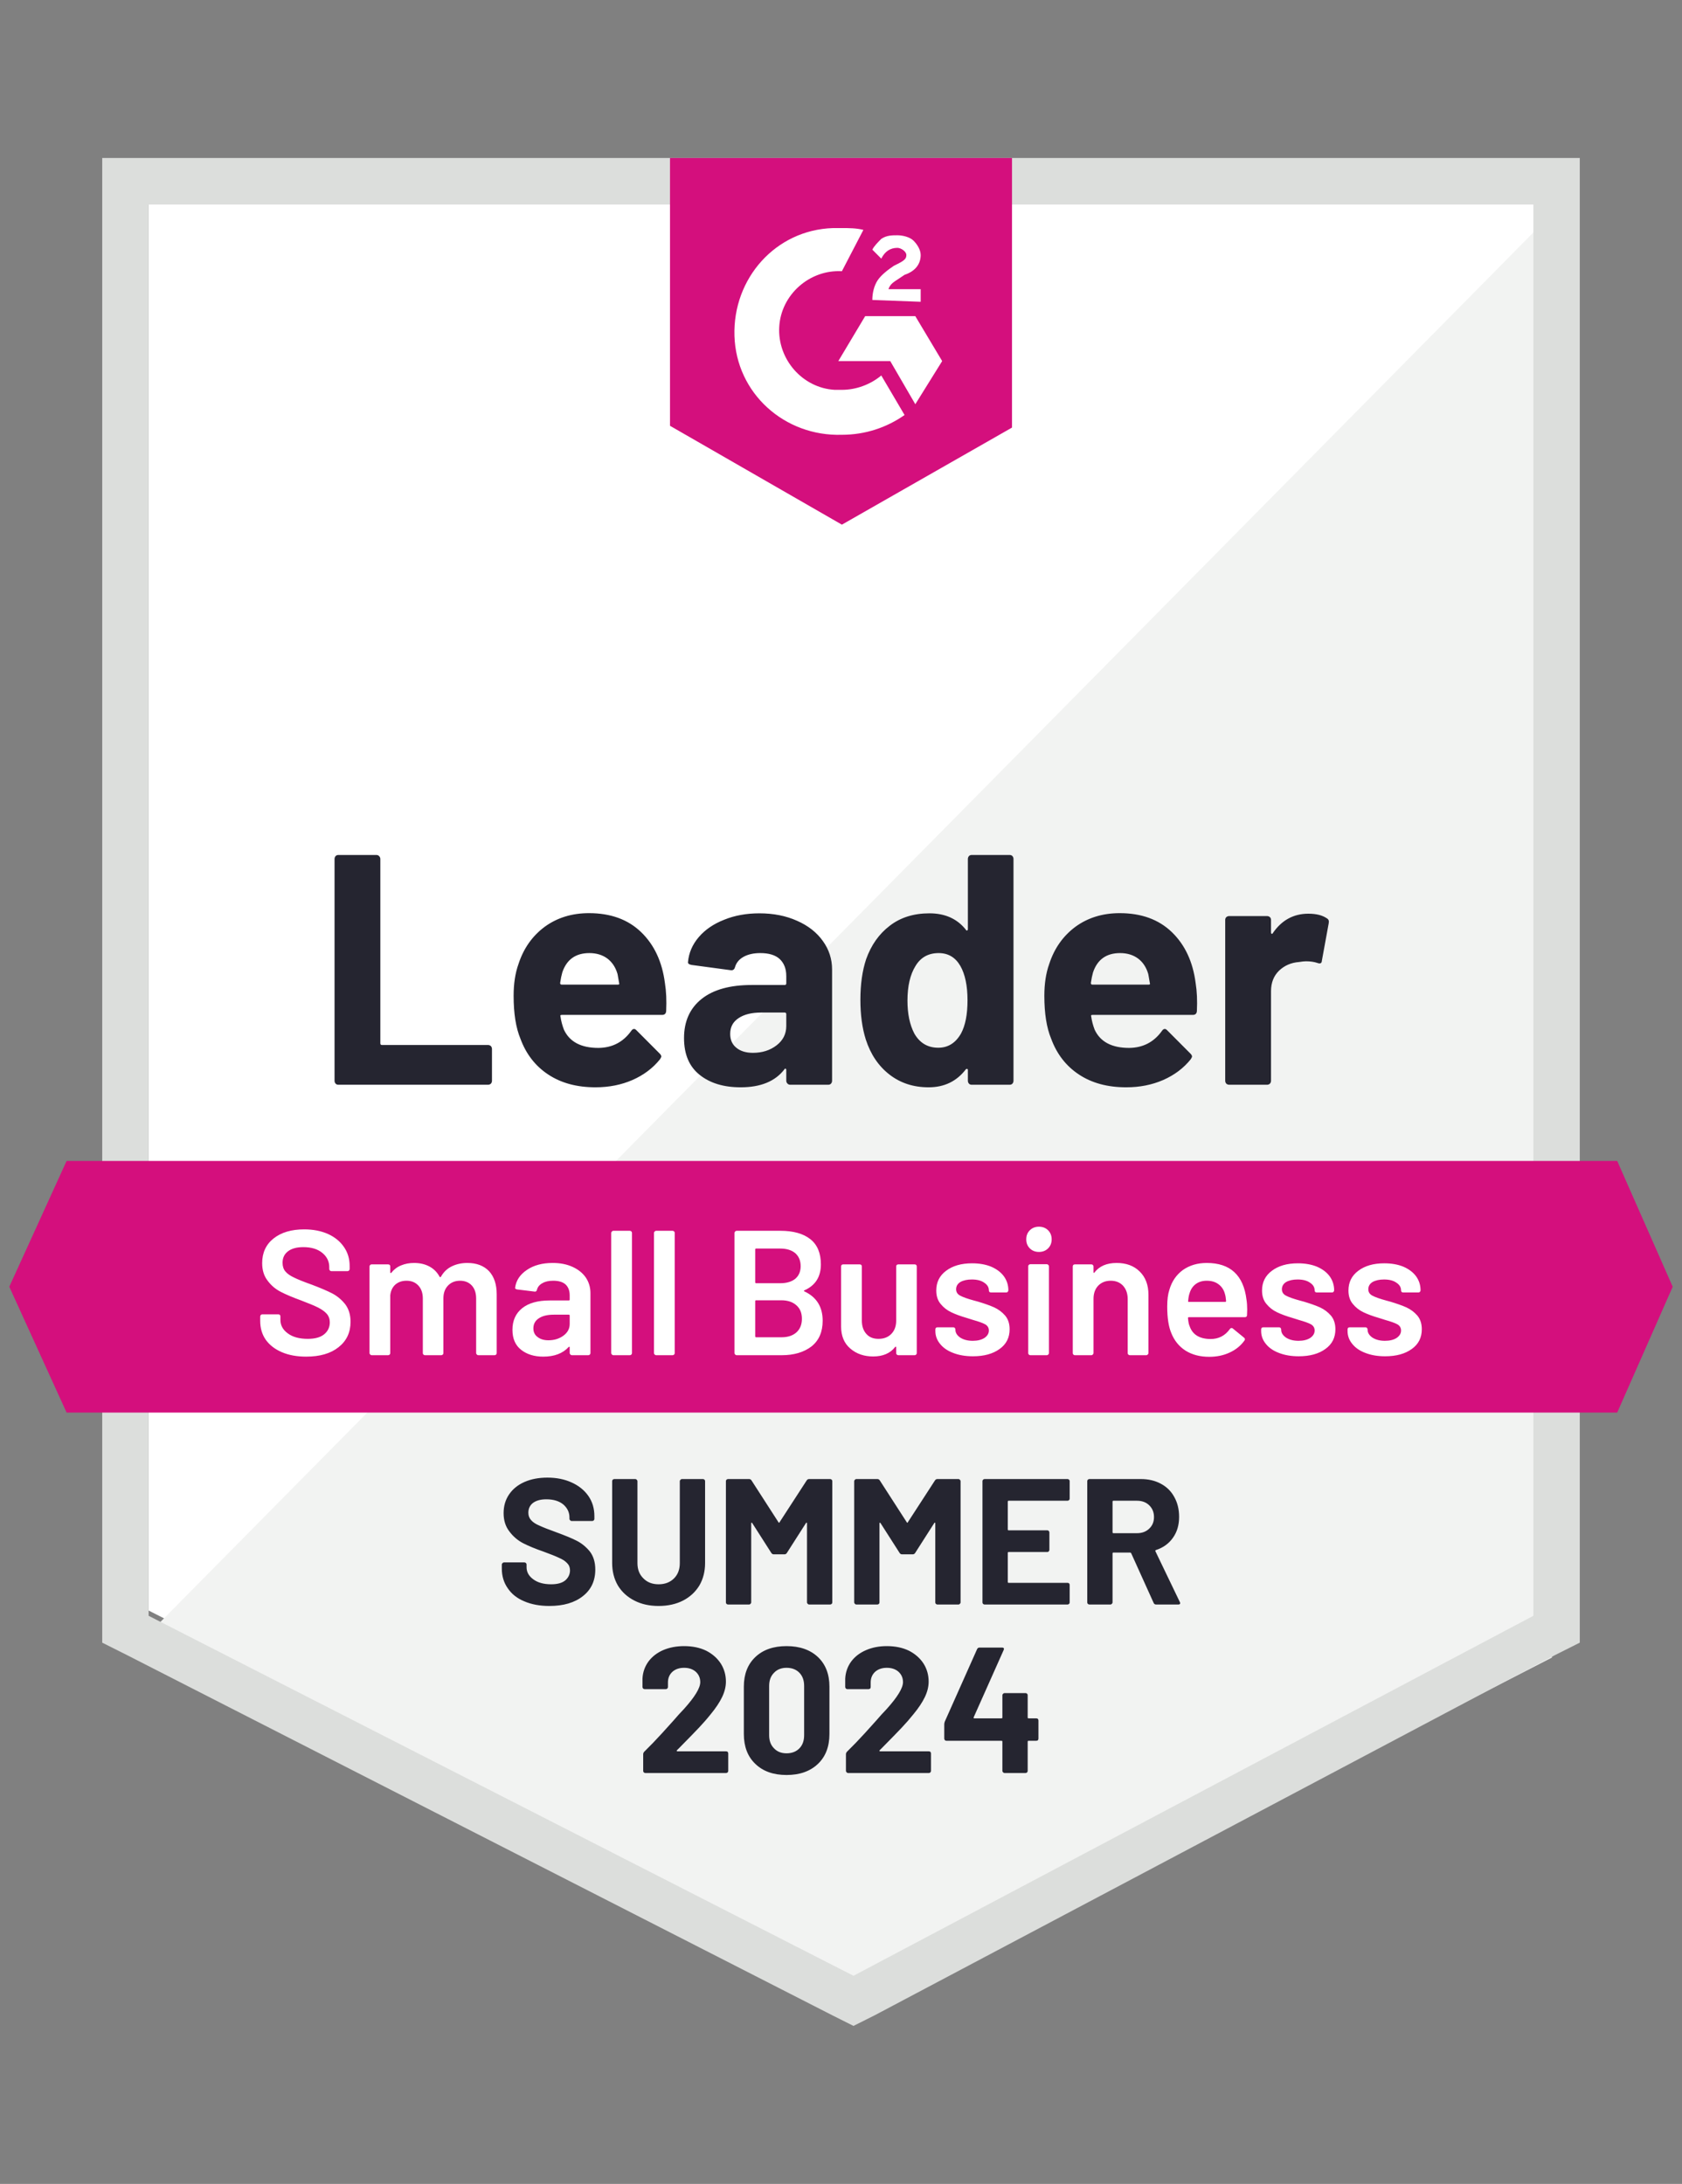
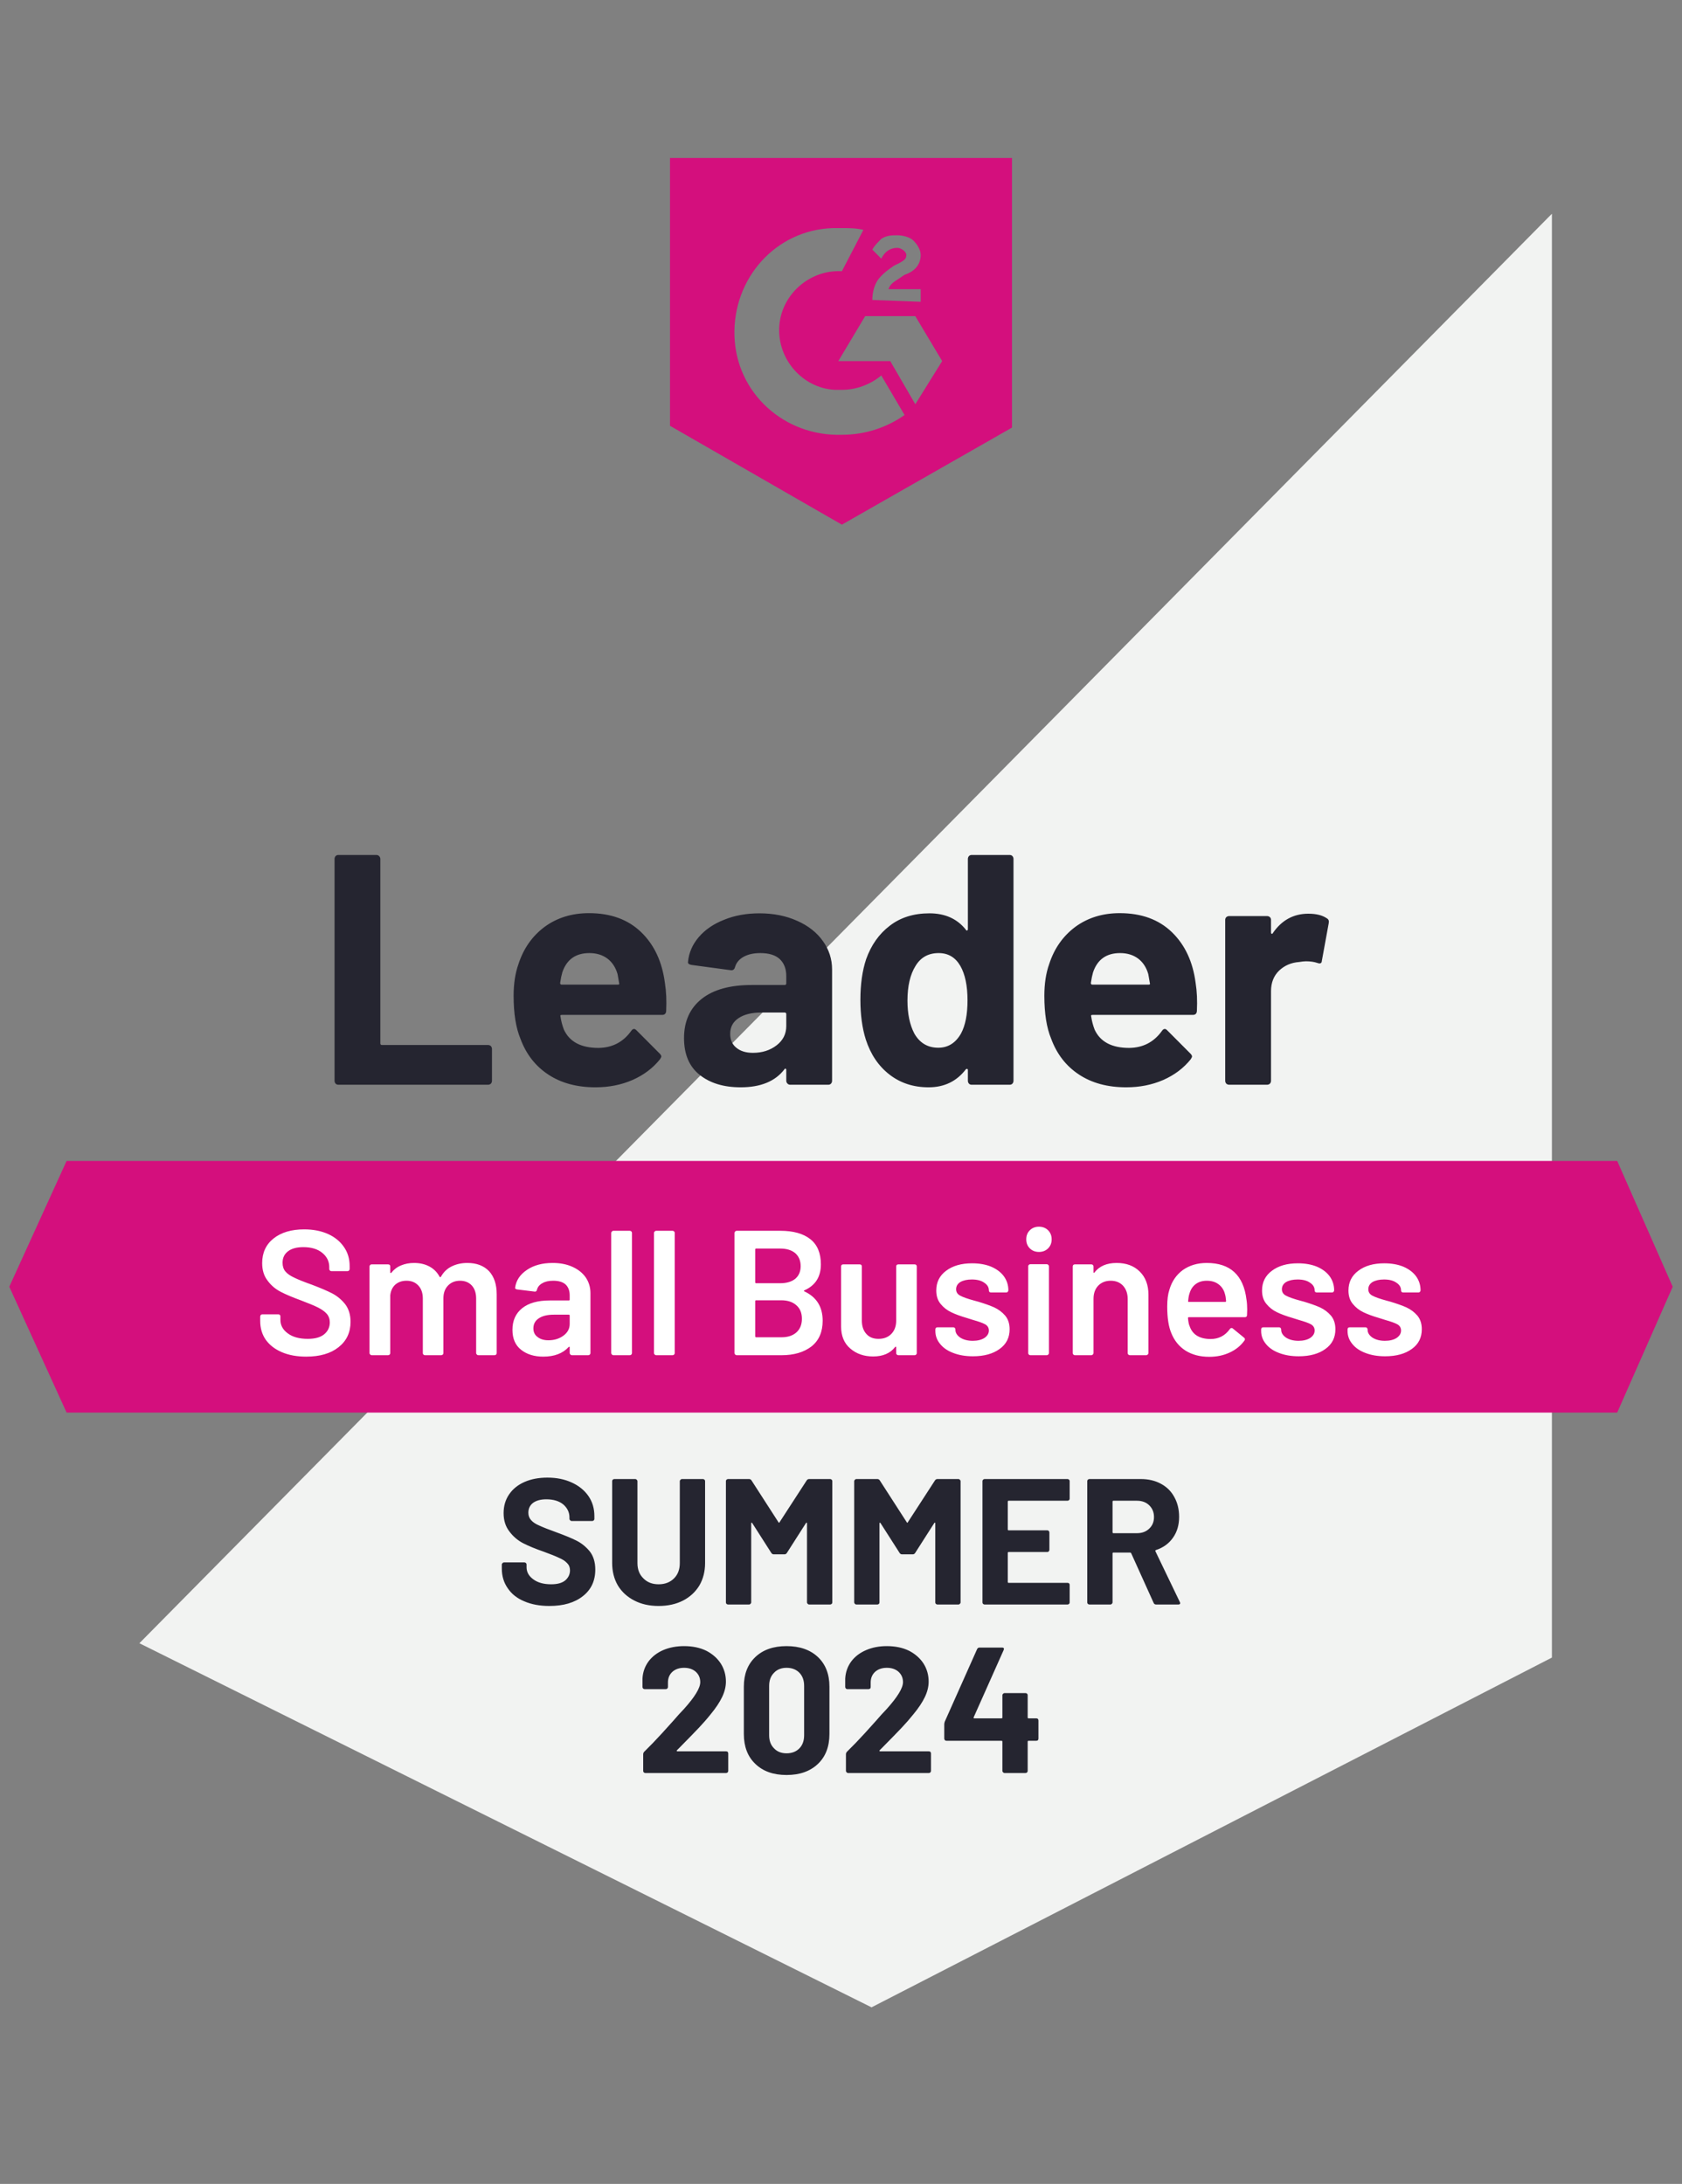
<svg xmlns="http://www.w3.org/2000/svg" width="181" height="235" viewBox="0 0 181 235" fill="none">
  <rect x="0" y="0" width="181" height="235" fill="#808080" stroke="none" />
-   <path d="M16 173.307L92.452 212L166 173.307V22H16V173.307Z" fill="white" />
  <path d="M167 23L15 176.821L93.786 216L167 178.365V23Z" fill="#F2F3F2" />
-   <path d="M11 72.501V176.759L13.688 178.108L89.54 216.844L91.844 218L94.148 216.844L167.312 178.108L170 176.759V17H11V72.501ZM15.993 173.869V22.011H165.007V173.869L91.844 212.604L15.993 173.869Z" fill="#DCDEDC" />
  <path d="M90.596 24.543C91.367 24.543 92.138 24.543 92.909 24.736L90.596 29.185C87.128 28.991 84.045 31.699 83.853 35.181C83.66 38.662 86.357 41.756 89.826 41.95H90.596C92.138 41.95 93.679 41.37 94.835 40.403L97.34 44.658C95.413 46.011 93.101 46.785 90.596 46.785C84.431 46.978 79.228 42.337 79.035 36.148C78.843 29.959 83.467 24.736 89.633 24.543H90.596ZM98.496 34.02L101.386 38.855L98.496 43.497L95.799 38.855H90.211L93.101 34.02H98.496ZM93.872 32.279C93.872 31.506 94.065 30.732 94.45 30.152C94.835 29.572 95.606 28.991 96.184 28.605L96.569 28.411C97.34 28.024 97.533 27.831 97.533 27.444C97.533 27.057 96.955 26.671 96.569 26.671C95.799 26.671 95.221 27.057 94.835 27.831L93.872 26.864C94.065 26.477 94.45 26.09 94.835 25.703C95.413 25.317 95.991 25.317 96.569 25.317C97.147 25.317 97.918 25.51 98.304 25.897C98.689 26.284 99.074 26.864 99.074 27.444C99.074 28.411 98.496 29.185 97.34 29.572L96.762 29.959C96.184 30.345 95.799 30.539 95.606 31.119H99.074V32.473L93.872 32.279ZM90.596 56.456L108.901 46.011V17H72.099V45.818L90.596 56.456ZM174.027 124.923H7.166L1 138.461L7.166 152H174.027L180 138.461L174.027 124.923Z" fill="#D40F7D" />
  <path d="M36.407 116.725C36.291 116.725 36.194 116.686 36.116 116.608C36.039 116.516 36 116.411 36 116.294V92.432C36 92.314 36.039 92.209 36.116 92.118C36.194 92.039 36.291 92 36.407 92H40.502C40.619 92 40.716 92.039 40.793 92.118C40.884 92.209 40.929 92.314 40.929 92.432V112.271C40.929 112.389 40.987 112.447 41.104 112.447H52.514C52.631 112.447 52.734 112.487 52.825 112.565C52.902 112.657 52.941 112.761 52.941 112.879V116.294C52.941 116.411 52.902 116.516 52.825 116.608C52.734 116.686 52.631 116.725 52.514 116.725H36.407ZM71.551 105.776C71.694 106.665 71.739 107.666 71.687 108.778C71.674 109.066 71.525 109.21 71.241 109.21H60.451C60.309 109.21 60.264 109.268 60.315 109.386C60.38 109.857 60.503 110.328 60.684 110.799C61.292 112.107 62.528 112.761 64.391 112.761C65.878 112.748 67.056 112.14 67.922 110.936C68.013 110.793 68.116 110.721 68.233 110.721C68.311 110.721 68.395 110.766 68.485 110.858L70.989 113.37C71.105 113.487 71.163 113.592 71.163 113.684C71.163 113.736 71.118 113.834 71.027 113.978C70.264 114.933 69.274 115.679 68.058 116.215C66.855 116.738 65.529 117 64.08 117C62.075 117 60.38 116.542 58.996 115.626C57.611 114.711 56.615 113.429 56.007 111.78C55.516 110.603 55.27 109.059 55.27 107.149C55.27 105.854 55.444 104.716 55.794 103.735C56.337 102.06 57.275 100.726 58.608 99.732C59.953 98.75 61.544 98.26 63.382 98.26C65.71 98.26 67.58 98.94 68.99 100.301C70.4 101.661 71.254 103.486 71.551 105.776ZM63.42 102.557C61.945 102.557 60.975 103.251 60.509 104.637C60.419 104.951 60.341 105.331 60.276 105.776C60.276 105.893 60.335 105.952 60.451 105.952H66.486C66.629 105.952 66.674 105.893 66.622 105.776C66.506 105.095 66.448 104.768 66.448 104.794C66.241 104.088 65.878 103.538 65.361 103.146C64.83 102.754 64.184 102.557 63.42 102.557ZM81.72 98.279C83.234 98.279 84.585 98.548 85.776 99.084C86.966 99.607 87.891 100.333 88.551 101.262C89.21 102.178 89.54 103.198 89.54 104.323V116.294C89.54 116.411 89.501 116.516 89.424 116.608C89.346 116.686 89.249 116.725 89.133 116.725H85.038C84.922 116.725 84.825 116.686 84.747 116.608C84.657 116.516 84.611 116.411 84.611 116.294V115.136C84.611 115.07 84.592 115.025 84.553 114.998C84.501 114.972 84.456 114.992 84.417 115.057C83.434 116.352 81.862 117 79.702 117C77.877 117 76.409 116.555 75.297 115.666C74.171 114.776 73.608 113.455 73.608 111.702C73.608 109.896 74.242 108.49 75.51 107.483C76.765 106.488 78.557 105.991 80.885 105.991H84.437C84.553 105.991 84.611 105.932 84.611 105.815V105.03C84.611 104.258 84.378 103.65 83.913 103.205C83.447 102.773 82.748 102.557 81.817 102.557C81.105 102.557 80.51 102.688 80.031 102.95C79.553 103.211 79.242 103.578 79.1 104.049C79.035 104.31 78.887 104.428 78.654 104.402L74.423 103.833C74.139 103.78 74.009 103.676 74.035 103.519C74.126 102.525 74.514 101.628 75.2 100.83C75.885 100.032 76.797 99.411 77.936 98.966C79.061 98.508 80.323 98.279 81.72 98.279ZM81.021 113.291C82.017 113.291 82.865 113.023 83.563 112.487C84.262 111.95 84.611 111.257 84.611 110.407V109.131C84.611 109.013 84.553 108.954 84.437 108.954H81.933C80.885 108.954 80.064 109.157 79.469 109.563C78.874 109.955 78.576 110.518 78.576 111.25C78.576 111.891 78.796 112.389 79.236 112.742C79.676 113.108 80.271 113.291 81.021 113.291ZM104.153 92.432C104.153 92.314 104.192 92.209 104.269 92.118C104.347 92.039 104.444 92 104.56 92H108.655C108.771 92 108.868 92.039 108.946 92.118C109.024 92.209 109.062 92.314 109.062 92.432V116.294C109.062 116.411 109.024 116.516 108.946 116.608C108.868 116.686 108.771 116.725 108.655 116.725H104.56C104.444 116.725 104.347 116.686 104.269 116.608C104.192 116.516 104.153 116.411 104.153 116.294V115.136C104.153 115.07 104.127 115.031 104.075 115.018C104.023 115.005 103.978 115.018 103.939 115.057C102.956 116.352 101.617 117 99.922 117C98.292 117 96.889 116.542 95.711 115.626C94.534 114.711 93.687 113.455 93.169 111.859C92.781 110.629 92.587 109.203 92.587 107.581C92.587 105.906 92.794 104.448 93.208 103.205C93.751 101.687 94.599 100.49 95.75 99.614C96.902 98.724 98.325 98.279 100.019 98.279C101.701 98.279 103.008 98.868 103.939 100.046C103.978 100.124 104.023 100.15 104.075 100.124C104.127 100.098 104.153 100.052 104.153 99.987V92.432ZM103.415 111.211C103.881 110.348 104.114 109.157 104.114 107.64C104.114 106.07 103.855 104.834 103.338 103.931C102.807 103.015 102.031 102.557 101.009 102.557C99.909 102.557 99.082 103.015 98.525 103.931C97.943 104.86 97.652 106.109 97.652 107.679C97.652 109.092 97.898 110.269 98.389 111.211C98.972 112.232 99.832 112.742 100.97 112.742C102.018 112.742 102.833 112.232 103.415 111.211ZM128.662 105.776C128.805 106.665 128.85 107.666 128.798 108.778C128.785 109.066 128.636 109.21 128.352 109.21H117.562C117.42 109.21 117.375 109.268 117.426 109.386C117.491 109.857 117.614 110.328 117.795 110.799C118.403 112.107 119.639 112.761 121.502 112.761C122.989 112.748 124.167 112.14 125.033 110.936C125.124 110.793 125.227 110.721 125.344 110.721C125.421 110.721 125.506 110.766 125.596 110.858L128.099 113.37C128.216 113.487 128.274 113.592 128.274 113.684C128.274 113.736 128.229 113.834 128.138 113.978C127.375 114.933 126.385 115.679 125.169 116.215C123.966 116.738 122.64 117 121.191 117C119.186 117 117.491 116.542 116.107 115.626C114.722 114.711 113.726 113.429 113.118 111.78C112.627 110.603 112.381 109.059 112.381 107.149C112.381 105.854 112.555 104.716 112.905 103.735C113.448 102.06 114.386 100.726 115.719 99.732C117.064 98.75 118.655 98.26 120.492 98.26C122.821 98.26 124.691 98.94 126.101 100.301C127.511 101.661 128.365 103.486 128.662 105.776ZM120.531 102.557C119.056 102.557 118.086 103.251 117.62 104.637C117.53 104.951 117.452 105.331 117.388 105.776C117.388 105.893 117.446 105.952 117.562 105.952H123.597C123.74 105.952 123.785 105.893 123.733 105.776C123.617 105.095 123.559 104.768 123.559 104.794C123.352 104.088 122.989 103.538 122.472 103.146C121.941 102.754 121.295 102.557 120.531 102.557ZM140.791 98.319C141.632 98.319 142.292 98.482 142.77 98.809C142.964 98.914 143.035 99.091 142.984 99.339L142.246 103.381C142.233 103.656 142.072 103.735 141.761 103.617C141.412 103.499 141.004 103.44 140.539 103.44C140.357 103.44 140.105 103.467 139.782 103.519C138.941 103.584 138.229 103.892 137.647 104.441C137.065 105.004 136.774 105.743 136.774 106.659V116.294C136.774 116.411 136.735 116.516 136.657 116.608C136.567 116.686 136.463 116.725 136.347 116.725H132.272C132.155 116.725 132.052 116.686 131.961 116.608C131.884 116.516 131.845 116.411 131.845 116.294V98.986C131.845 98.868 131.884 98.77 131.961 98.692C132.052 98.613 132.155 98.574 132.272 98.574H136.347C136.463 98.574 136.567 98.613 136.657 98.692C136.735 98.77 136.774 98.868 136.774 98.986V100.34C136.774 100.405 136.793 100.451 136.832 100.477C136.884 100.503 136.923 100.49 136.948 100.438C137.906 99.025 139.187 98.319 140.791 98.319Z" fill="#252530" />
  <path d="M32.948 145.981C31.947 145.981 31.074 145.822 30.329 145.503C29.585 145.184 29.008 144.738 28.597 144.164C28.199 143.59 28 142.914 28 142.137V141.658C28 141.595 28.026 141.537 28.077 141.486C28.116 141.448 28.167 141.429 28.231 141.429H29.944C30.009 141.429 30.066 141.448 30.118 141.486C30.156 141.537 30.175 141.595 30.175 141.658V142.022C30.175 142.608 30.439 143.093 30.965 143.475C31.491 143.871 32.21 144.068 33.121 144.068C33.904 144.068 34.494 143.903 34.892 143.571C35.29 143.24 35.489 142.812 35.489 142.29C35.489 141.933 35.38 141.627 35.162 141.372C34.943 141.129 34.635 140.906 34.237 140.702C33.827 140.498 33.217 140.243 32.409 139.937C31.497 139.606 30.759 139.293 30.195 139C29.63 138.707 29.162 138.305 28.789 137.795C28.404 137.298 28.212 136.673 28.212 135.921C28.212 134.799 28.622 133.913 29.444 133.262C30.265 132.612 31.363 132.287 32.736 132.287C33.698 132.287 34.552 132.453 35.296 132.784C36.028 133.116 36.599 133.581 37.01 134.18C37.42 134.767 37.626 135.449 37.626 136.227V136.552C37.626 136.616 37.6 136.673 37.549 136.724C37.51 136.762 37.459 136.781 37.395 136.781H35.662C35.598 136.781 35.547 136.762 35.508 136.724C35.457 136.673 35.431 136.616 35.431 136.552V136.342C35.431 135.742 35.187 135.239 34.7 134.831C34.199 134.41 33.512 134.199 32.64 134.199C31.934 134.199 31.388 134.346 31.003 134.639C30.605 134.933 30.406 135.347 30.406 135.883C30.406 136.265 30.509 136.577 30.715 136.82C30.92 137.062 31.228 137.279 31.639 137.47C32.049 137.674 32.684 137.929 33.544 138.235C34.456 138.579 35.187 138.892 35.739 139.172C36.278 139.453 36.747 139.842 37.145 140.339C37.529 140.849 37.722 141.48 37.722 142.232C37.722 143.38 37.292 144.291 36.432 144.967C35.585 145.643 34.424 145.981 32.948 145.981ZM50.293 135.902C51.282 135.902 52.058 136.195 52.623 136.781C53.175 137.381 53.45 138.209 53.45 139.268V145.598C53.45 145.662 53.431 145.713 53.393 145.751C53.341 145.802 53.284 145.828 53.219 145.828H51.468C51.403 145.828 51.352 145.802 51.314 145.751C51.262 145.713 51.237 145.662 51.237 145.598V139.727C51.237 139.14 51.083 138.675 50.775 138.331C50.454 137.986 50.03 137.814 49.504 137.814C48.978 137.814 48.548 137.986 48.214 138.331C47.88 138.675 47.714 139.134 47.714 139.708V145.598C47.714 145.662 47.694 145.713 47.656 145.751C47.604 145.802 47.547 145.828 47.483 145.828H45.731C45.666 145.828 45.609 145.802 45.557 145.751C45.519 145.713 45.5 145.662 45.5 145.598V139.727C45.5 139.14 45.339 138.675 45.018 138.331C44.697 137.986 44.274 137.814 43.748 137.814C43.26 137.814 42.856 137.954 42.535 138.235C42.227 138.515 42.047 138.898 41.996 139.383V145.598C41.996 145.662 41.977 145.713 41.938 145.751C41.887 145.802 41.829 145.828 41.765 145.828H39.994C39.929 145.828 39.878 145.802 39.84 145.751C39.788 145.713 39.763 145.662 39.763 145.598V136.284C39.763 136.22 39.788 136.163 39.84 136.112C39.878 136.074 39.929 136.055 39.994 136.055H41.765C41.829 136.055 41.887 136.074 41.938 136.112C41.977 136.163 41.996 136.22 41.996 136.284V136.915C41.996 136.954 42.009 136.979 42.034 136.992C42.06 137.005 42.086 136.992 42.111 136.954C42.394 136.597 42.74 136.335 43.151 136.169C43.575 135.991 44.043 135.902 44.556 135.902C45.185 135.902 45.737 136.029 46.212 136.284C46.687 136.539 47.053 136.909 47.309 137.393C47.348 137.444 47.393 137.444 47.444 137.393C47.726 136.883 48.118 136.507 48.618 136.265C49.119 136.023 49.677 135.902 50.293 135.902ZM59.476 135.902C60.285 135.902 60.997 136.042 61.613 136.322C62.229 136.603 62.704 136.985 63.038 137.47C63.371 137.967 63.538 138.528 63.538 139.153V145.598C63.538 145.662 63.519 145.713 63.48 145.751C63.429 145.802 63.371 145.828 63.307 145.828H61.536C61.472 145.828 61.421 145.802 61.382 145.751C61.331 145.713 61.305 145.662 61.305 145.598V144.986C61.305 144.948 61.292 144.923 61.267 144.91C61.241 144.91 61.215 144.923 61.19 144.948C60.561 145.637 59.65 145.981 58.456 145.981C57.493 145.981 56.704 145.739 56.088 145.254C55.459 144.77 55.145 144.049 55.145 143.093C55.145 142.098 55.498 141.321 56.203 140.76C56.897 140.211 57.878 139.937 59.149 139.937H61.209C61.273 139.937 61.305 139.905 61.305 139.842V139.383C61.305 138.885 61.157 138.496 60.862 138.216C60.567 137.948 60.124 137.814 59.534 137.814C59.046 137.814 58.655 137.903 58.36 138.082C58.052 138.248 57.859 138.484 57.782 138.79C57.744 138.943 57.654 139.006 57.513 138.981L55.645 138.751C55.581 138.739 55.53 138.719 55.491 138.694C55.44 138.656 55.421 138.611 55.433 138.56C55.536 137.782 55.96 137.145 56.704 136.648C57.435 136.15 58.36 135.902 59.476 135.902ZM59.014 144.221C59.643 144.221 60.182 144.056 60.631 143.724C61.081 143.393 61.305 142.972 61.305 142.462V141.563C61.305 141.499 61.273 141.467 61.209 141.467H59.592C58.911 141.467 58.379 141.595 57.994 141.85C57.596 142.105 57.397 142.468 57.397 142.94C57.397 143.348 57.551 143.66 57.859 143.877C58.154 144.107 58.539 144.221 59.014 144.221ZM66.002 145.828C65.938 145.828 65.887 145.802 65.849 145.751C65.797 145.713 65.771 145.662 65.771 145.598V132.669C65.771 132.606 65.797 132.555 65.849 132.516C65.887 132.465 65.938 132.44 66.002 132.44H67.774C67.838 132.44 67.895 132.465 67.947 132.516C67.985 132.555 68.005 132.606 68.005 132.669V145.598C68.005 145.662 67.985 145.713 67.947 145.751C67.895 145.802 67.838 145.828 67.774 145.828H66.002ZM70.604 145.828C70.539 145.828 70.488 145.802 70.45 145.751C70.398 145.713 70.373 145.662 70.373 145.598V132.669C70.373 132.606 70.398 132.555 70.45 132.516C70.488 132.465 70.539 132.44 70.604 132.44H72.375C72.439 132.44 72.497 132.465 72.548 132.516C72.587 132.555 72.606 132.606 72.606 132.669V145.598C72.606 145.662 72.587 145.713 72.548 145.751C72.497 145.802 72.439 145.828 72.375 145.828H70.604ZM86.563 138.847C86.486 138.885 86.486 138.923 86.563 138.962C87.872 139.574 88.527 140.626 88.527 142.117C88.527 143.329 88.122 144.253 87.314 144.891C86.493 145.515 85.427 145.828 84.118 145.828H79.267C79.203 145.828 79.151 145.802 79.113 145.751C79.061 145.713 79.036 145.662 79.036 145.598V132.669C79.036 132.606 79.061 132.555 79.113 132.516C79.151 132.465 79.203 132.44 79.267 132.44H83.964C85.363 132.44 86.441 132.74 87.198 133.339C87.956 133.938 88.334 134.843 88.334 136.055C88.334 137.393 87.744 138.324 86.563 138.847ZM81.365 134.352C81.301 134.352 81.269 134.384 81.269 134.448V137.986C81.269 138.05 81.301 138.082 81.365 138.082H83.964C84.644 138.082 85.183 137.923 85.581 137.604C85.966 137.272 86.159 136.82 86.159 136.246C86.159 135.659 85.966 135.194 85.581 134.85C85.183 134.518 84.644 134.352 83.964 134.352H81.365ZM84.118 143.896C84.785 143.896 85.318 143.718 85.716 143.361C86.101 143.004 86.293 142.519 86.293 141.907C86.293 141.282 86.095 140.798 85.697 140.454C85.299 140.097 84.76 139.918 84.08 139.918H81.365C81.301 139.918 81.269 139.95 81.269 140.014V143.801C81.269 143.864 81.301 143.896 81.365 143.896H84.118ZM96.439 136.284C96.439 136.22 96.458 136.163 96.497 136.112C96.548 136.074 96.606 136.055 96.67 136.055H98.422C98.486 136.055 98.544 136.074 98.595 136.112C98.634 136.163 98.653 136.22 98.653 136.284V145.598C98.653 145.662 98.634 145.713 98.595 145.751C98.544 145.802 98.486 145.828 98.422 145.828H96.67C96.606 145.828 96.548 145.802 96.497 145.751C96.458 145.713 96.439 145.662 96.439 145.598V144.986C96.439 144.948 96.426 144.923 96.401 144.91C96.375 144.897 96.349 144.91 96.324 144.948C95.797 145.624 95.008 145.962 93.956 145.962C92.98 145.962 92.165 145.681 91.511 145.12C90.843 144.559 90.51 143.762 90.51 142.73V136.284C90.51 136.22 90.529 136.163 90.567 136.112C90.619 136.074 90.677 136.055 90.741 136.055H92.512C92.576 136.055 92.634 136.074 92.685 136.112C92.724 136.163 92.743 136.22 92.743 136.284V142.098C92.743 142.698 92.903 143.176 93.224 143.533C93.532 143.89 93.969 144.068 94.533 144.068C95.111 144.068 95.573 143.89 95.919 143.533C96.266 143.176 96.439 142.698 96.439 142.098V136.284ZM104.698 145.943C103.889 145.943 103.177 145.821 102.561 145.579C101.958 145.35 101.489 145.025 101.156 144.604C100.822 144.196 100.655 143.737 100.655 143.227V143.055C100.655 142.991 100.674 142.934 100.713 142.883C100.764 142.844 100.822 142.825 100.886 142.825H102.58C102.644 142.825 102.696 142.844 102.734 142.883C102.786 142.934 102.811 142.991 102.811 143.055V143.093C102.811 143.412 102.985 143.692 103.331 143.934C103.69 144.164 104.14 144.279 104.679 144.279C105.192 144.279 105.609 144.177 105.93 143.973C106.251 143.756 106.411 143.488 106.411 143.169C106.411 142.876 106.277 142.653 106.007 142.5C105.75 142.36 105.327 142.207 104.736 142.041L104.005 141.811C103.35 141.62 102.799 141.416 102.349 141.199C101.9 140.983 101.521 140.683 101.213 140.301C100.905 139.931 100.751 139.453 100.751 138.866C100.751 137.974 101.104 137.266 101.81 136.743C102.516 136.208 103.447 135.94 104.602 135.94C105.385 135.94 106.071 136.061 106.662 136.303C107.252 136.558 107.708 136.903 108.028 137.336C108.349 137.782 108.51 138.286 108.51 138.847C108.51 138.911 108.484 138.968 108.433 139.019C108.394 139.057 108.343 139.077 108.279 139.077H106.642C106.578 139.077 106.52 139.057 106.469 139.019C106.431 138.968 106.411 138.911 106.411 138.847C106.411 138.515 106.245 138.241 105.911 138.025C105.59 137.795 105.147 137.68 104.582 137.68C104.082 137.68 103.671 137.77 103.35 137.948C103.042 138.139 102.888 138.401 102.888 138.732C102.888 139.038 103.036 139.268 103.331 139.421C103.639 139.587 104.146 139.765 104.852 139.956L105.276 140.071C105.956 140.275 106.527 140.479 106.989 140.683C107.451 140.9 107.842 141.193 108.163 141.563C108.484 141.945 108.645 142.436 108.645 143.036C108.645 143.941 108.285 144.648 107.566 145.158C106.848 145.681 105.892 145.943 104.698 145.943ZM111.802 134.716C111.404 134.716 111.077 134.588 110.82 134.333C110.563 134.078 110.435 133.753 110.435 133.358C110.435 132.963 110.563 132.638 110.82 132.383C111.077 132.128 111.404 132 111.802 132C112.2 132 112.527 132.128 112.784 132.383C113.04 132.638 113.169 132.963 113.169 133.358C113.169 133.753 113.04 134.078 112.784 134.333C112.527 134.588 112.2 134.716 111.802 134.716ZM110.878 145.828C110.814 145.828 110.756 145.802 110.704 145.751C110.666 145.713 110.647 145.662 110.647 145.598V136.265C110.647 136.201 110.666 136.15 110.704 136.112C110.756 136.061 110.814 136.036 110.878 136.036H112.649C112.713 136.036 112.764 136.061 112.803 136.112C112.854 136.15 112.88 136.201 112.88 136.265V145.598C112.88 145.662 112.854 145.713 112.803 145.751C112.764 145.802 112.713 145.828 112.649 145.828H110.878ZM120.157 135.902C121.197 135.902 122.024 136.208 122.64 136.82C123.269 137.432 123.584 138.267 123.584 139.325V145.598C123.584 145.662 123.558 145.713 123.507 145.751C123.468 145.802 123.417 145.828 123.353 145.828H121.582C121.517 145.828 121.46 145.802 121.408 145.751C121.37 145.713 121.351 145.662 121.351 145.598V139.784C121.351 139.198 121.184 138.719 120.85 138.35C120.516 137.993 120.074 137.814 119.522 137.814C118.97 137.814 118.521 137.993 118.174 138.35C117.84 138.707 117.673 139.179 117.673 139.765V145.598C117.673 145.662 117.648 145.713 117.596 145.751C117.558 145.802 117.507 145.828 117.442 145.828H115.671C115.607 145.828 115.549 145.802 115.498 145.751C115.46 145.713 115.44 145.662 115.44 145.598V136.284C115.44 136.22 115.46 136.163 115.498 136.112C115.549 136.074 115.607 136.055 115.671 136.055H117.442C117.507 136.055 117.558 136.074 117.596 136.112C117.648 136.163 117.673 136.22 117.673 136.284V136.896C117.673 136.934 117.686 136.96 117.712 136.973C117.738 136.985 117.757 136.973 117.77 136.934C118.296 136.246 119.092 135.902 120.157 135.902ZM134.134 139.842C134.185 140.16 134.211 140.517 134.211 140.913L134.191 141.505C134.191 141.658 134.114 141.735 133.96 141.735H127.935C127.87 141.735 127.838 141.767 127.838 141.831C127.877 142.251 127.935 142.538 128.012 142.691C128.32 143.609 129.07 144.075 130.264 144.087C131.137 144.087 131.83 143.73 132.343 143.016C132.394 142.94 132.459 142.902 132.536 142.902C132.587 142.902 132.632 142.921 132.67 142.959L133.864 143.934C133.98 144.024 133.999 144.126 133.922 144.24C133.524 144.801 132.991 145.235 132.324 145.541C131.669 145.847 130.938 146 130.129 146C129.128 146 128.275 145.777 127.569 145.331C126.876 144.884 126.369 144.26 126.048 143.456C125.753 142.768 125.605 141.811 125.605 140.587C125.605 139.848 125.682 139.249 125.836 138.79C126.093 137.897 126.574 137.189 127.28 136.667C127.999 136.157 128.859 135.902 129.86 135.902C132.388 135.902 133.813 137.215 134.134 139.842ZM129.86 137.814C129.385 137.814 128.987 137.935 128.666 138.178C128.358 138.407 128.14 138.732 128.012 139.153C127.935 139.37 127.883 139.65 127.858 139.995C127.832 140.058 127.858 140.09 127.935 140.09H131.843C131.907 140.09 131.939 140.058 131.939 139.995C131.913 139.676 131.875 139.434 131.823 139.268C131.708 138.809 131.477 138.452 131.13 138.197C130.797 137.942 130.373 137.814 129.86 137.814ZM139.755 145.943C138.946 145.943 138.234 145.821 137.618 145.579C137.015 145.35 136.546 145.025 136.213 144.604C135.879 144.196 135.712 143.737 135.712 143.227V143.055C135.712 142.991 135.731 142.934 135.77 142.883C135.821 142.844 135.879 142.825 135.943 142.825H137.637C137.701 142.825 137.753 142.844 137.791 142.883C137.843 142.934 137.868 142.991 137.868 143.055V143.093C137.868 143.412 138.042 143.692 138.388 143.934C138.747 144.164 139.197 144.279 139.736 144.279C140.249 144.279 140.666 144.177 140.987 143.973C141.308 143.756 141.468 143.488 141.468 143.169C141.468 142.876 141.334 142.653 141.064 142.5C140.807 142.36 140.384 142.207 139.793 142.041L139.062 141.811C138.407 141.62 137.855 141.416 137.406 141.199C136.957 140.983 136.578 140.683 136.27 140.301C135.962 139.931 135.808 139.453 135.808 138.866C135.808 137.974 136.161 137.266 136.867 136.743C137.573 136.208 138.504 135.94 139.659 135.94C140.442 135.94 141.128 136.061 141.719 136.303C142.309 136.558 142.765 136.903 143.085 137.336C143.406 137.782 143.567 138.286 143.567 138.847C143.567 138.911 143.541 138.968 143.49 139.019C143.451 139.057 143.4 139.077 143.336 139.077H141.699C141.635 139.077 141.577 139.057 141.526 139.019C141.488 138.968 141.468 138.911 141.468 138.847C141.468 138.515 141.302 138.241 140.968 138.025C140.647 137.795 140.204 137.68 139.639 137.68C139.139 137.68 138.728 137.77 138.407 137.948C138.099 138.139 137.945 138.401 137.945 138.732C137.945 139.038 138.093 139.268 138.388 139.421C138.696 139.587 139.203 139.765 139.909 139.956L140.333 140.071C141.013 140.275 141.584 140.479 142.046 140.683C142.508 140.9 142.899 141.193 143.22 141.563C143.541 141.945 143.702 142.436 143.702 143.036C143.702 143.941 143.342 144.648 142.623 145.158C141.905 145.681 140.949 145.943 139.755 145.943ZM149.053 145.943C148.245 145.943 147.533 145.821 146.917 145.579C146.313 145.35 145.845 145.025 145.511 144.604C145.177 144.196 145.011 143.737 145.011 143.227V143.055C145.011 142.991 145.03 142.934 145.068 142.883C145.12 142.844 145.177 142.825 145.242 142.825H146.936C147 142.825 147.051 142.844 147.09 142.883C147.141 142.934 147.167 142.991 147.167 143.055V143.093C147.167 143.412 147.34 143.692 147.687 143.934C148.046 144.164 148.495 144.279 149.034 144.279C149.548 144.279 149.965 144.177 150.286 143.973C150.606 143.756 150.767 143.488 150.767 143.169C150.767 142.876 150.632 142.653 150.363 142.5C150.106 142.36 149.682 142.207 149.092 142.041L148.36 141.811C147.706 141.62 147.154 141.416 146.705 141.199C146.256 140.983 145.877 140.683 145.569 140.301C145.261 139.931 145.107 139.453 145.107 138.866C145.107 137.974 145.46 137.266 146.166 136.743C146.872 136.208 147.802 135.94 148.957 135.94C149.74 135.94 150.427 136.061 151.017 136.303C151.607 136.558 152.063 136.903 152.384 137.336C152.705 137.782 152.865 138.286 152.865 138.847C152.865 138.911 152.84 138.968 152.788 139.019C152.75 139.057 152.698 139.077 152.634 139.077H150.998C150.934 139.077 150.876 139.057 150.825 139.019C150.786 138.968 150.767 138.911 150.767 138.847C150.767 138.515 150.6 138.241 150.266 138.025C149.945 137.795 149.503 137.68 148.938 137.68C148.437 137.68 148.027 137.77 147.706 137.948C147.398 138.139 147.244 138.401 147.244 138.732C147.244 139.038 147.391 139.268 147.687 139.421C147.995 139.587 148.502 139.765 149.207 139.956L149.631 140.071C150.311 140.275 150.882 140.479 151.344 140.683C151.806 140.9 152.198 141.193 152.519 141.563C152.84 141.945 153 142.436 153 143.036C153 143.941 152.641 144.648 151.922 145.158C151.203 145.681 150.247 145.943 149.053 145.943Z" fill="white" />
  <path d="M59.116 172.811C58.087 172.811 57.186 172.644 56.413 172.309C55.641 171.988 55.049 171.518 54.637 170.901C54.212 170.297 54 169.59 54 168.779V168.355C54 168.291 54.026 168.239 54.077 168.201C54.116 168.149 54.167 168.124 54.232 168.124H56.433C56.497 168.124 56.555 168.149 56.606 168.201C56.645 168.239 56.664 168.291 56.664 168.355V168.644C56.664 169.159 56.903 169.59 57.379 169.937C57.855 170.297 58.498 170.477 59.309 170.477C59.992 170.477 60.5 170.335 60.835 170.052C61.169 169.757 61.337 169.397 61.337 168.972C61.337 168.664 61.234 168.406 61.028 168.201C60.822 167.982 60.539 167.796 60.178 167.641C59.831 167.474 59.271 167.249 58.498 166.966C57.636 166.67 56.903 166.368 56.297 166.06C55.706 165.751 55.21 165.327 54.811 164.787C54.399 164.259 54.193 163.604 54.193 162.819C54.193 162.048 54.393 161.373 54.792 160.794C55.191 160.215 55.744 159.772 56.452 159.463C57.16 159.154 57.977 159 58.904 159C59.882 159 60.751 159.174 61.51 159.521C62.283 159.868 62.888 160.357 63.325 160.987C63.75 161.604 63.962 162.324 63.962 163.147V163.436C63.962 163.501 63.943 163.552 63.904 163.591C63.853 163.642 63.795 163.668 63.731 163.668H61.51C61.446 163.668 61.395 163.642 61.356 163.591C61.304 163.552 61.279 163.501 61.279 163.436V163.282C61.279 162.742 61.06 162.279 60.622 161.893C60.172 161.52 59.56 161.334 58.788 161.334C58.183 161.334 57.707 161.463 57.359 161.72C57.025 161.977 56.857 162.331 56.857 162.781C56.857 163.102 56.96 163.372 57.166 163.591C57.359 163.809 57.656 164.002 58.054 164.169C58.441 164.349 59.046 164.587 59.869 164.883C60.783 165.217 61.498 165.513 62.012 165.77C62.54 166.028 63.016 166.407 63.441 166.908C63.853 167.423 64.059 168.085 64.059 168.895C64.059 170.104 63.615 171.055 62.727 171.75C61.839 172.457 60.635 172.811 59.116 172.811ZM70.874 172.811C69.883 172.811 69.014 172.618 68.268 172.232C67.508 171.846 66.916 171.306 66.492 170.612C66.08 169.905 65.874 169.094 65.874 168.181V159.386C65.874 159.321 65.893 159.27 65.932 159.231C65.983 159.18 66.041 159.154 66.106 159.154H68.365C68.429 159.154 68.48 159.18 68.519 159.231C68.57 159.27 68.596 159.321 68.596 159.386V168.201C68.596 168.882 68.808 169.429 69.233 169.84C69.645 170.265 70.192 170.477 70.874 170.477C71.557 170.477 72.11 170.265 72.535 169.84C72.947 169.429 73.153 168.882 73.153 168.201V159.386C73.153 159.321 73.178 159.27 73.23 159.231C73.268 159.18 73.32 159.154 73.384 159.154H75.643C75.708 159.154 75.766 159.18 75.817 159.231C75.856 159.27 75.875 159.321 75.875 159.386V168.181C75.875 169.094 75.669 169.905 75.257 170.612C74.832 171.306 74.247 171.846 73.5 172.232C72.741 172.618 71.865 172.811 70.874 172.811ZM86.803 159.309C86.867 159.206 86.957 159.154 87.073 159.154H89.332C89.396 159.154 89.454 159.18 89.506 159.231C89.544 159.27 89.564 159.321 89.564 159.386V172.425C89.564 172.489 89.544 172.541 89.506 172.579C89.454 172.631 89.396 172.656 89.332 172.656H87.073C87.009 172.656 86.957 172.631 86.918 172.579C86.867 172.541 86.841 172.489 86.841 172.425V163.919C86.841 163.867 86.828 163.841 86.803 163.841C86.777 163.841 86.751 163.861 86.725 163.899L84.679 167.101C84.615 167.204 84.525 167.256 84.409 167.256H83.269C83.154 167.256 83.064 167.204 82.999 167.101L80.953 163.899C80.927 163.861 80.901 163.841 80.875 163.841C80.85 163.854 80.837 163.886 80.837 163.938V172.425C80.837 172.489 80.811 172.541 80.76 172.579C80.721 172.631 80.669 172.656 80.605 172.656H78.346C78.282 172.656 78.224 172.631 78.172 172.579C78.134 172.541 78.115 172.489 78.115 172.425V159.386C78.115 159.321 78.134 159.27 78.172 159.231C78.224 159.18 78.282 159.154 78.346 159.154H80.605C80.721 159.154 80.811 159.206 80.875 159.309L83.772 163.803C83.81 163.88 83.849 163.88 83.887 163.803L86.803 159.309ZM100.607 159.309C100.672 159.206 100.762 159.154 100.878 159.154H103.136C103.201 159.154 103.252 159.18 103.291 159.231C103.342 159.27 103.368 159.321 103.368 159.386V172.425C103.368 172.489 103.342 172.541 103.291 172.579C103.252 172.631 103.201 172.656 103.136 172.656H100.878C100.813 172.656 100.755 172.631 100.704 172.579C100.665 172.541 100.646 172.489 100.646 172.425V163.919C100.646 163.867 100.633 163.841 100.607 163.841C100.582 163.841 100.556 163.861 100.53 163.899L98.484 167.101C98.419 167.204 98.329 167.256 98.213 167.256H97.074C96.958 167.256 96.868 167.204 96.804 167.101L94.757 163.899C94.731 163.861 94.706 163.841 94.68 163.841C94.654 163.854 94.641 163.886 94.641 163.938V172.425C94.641 172.489 94.622 172.541 94.583 172.579C94.532 172.631 94.474 172.656 94.41 172.656H92.151C92.086 172.656 92.035 172.631 91.996 172.579C91.945 172.541 91.919 172.489 91.919 172.425V159.386C91.919 159.321 91.945 159.27 91.996 159.231C92.035 159.18 92.086 159.154 92.151 159.154H94.41C94.525 159.154 94.616 159.206 94.68 159.309L97.576 163.803C97.615 163.88 97.653 163.88 97.692 163.803L100.607 159.309ZM115.107 161.257C115.107 161.321 115.088 161.373 115.049 161.411C114.997 161.463 114.94 161.488 114.875 161.488H108.542C108.478 161.488 108.446 161.52 108.446 161.585V164.574C108.446 164.639 108.478 164.671 108.542 164.671H112.693C112.758 164.671 112.809 164.69 112.848 164.729C112.899 164.78 112.925 164.838 112.925 164.902V166.773C112.925 166.838 112.899 166.896 112.848 166.947C112.809 166.986 112.758 167.005 112.693 167.005H108.542C108.478 167.005 108.446 167.037 108.446 167.101V170.226C108.446 170.29 108.478 170.322 108.542 170.322H114.875C114.94 170.322 114.997 170.342 115.049 170.38C115.088 170.432 115.107 170.49 115.107 170.554V172.425C115.107 172.489 115.088 172.541 115.049 172.579C114.997 172.631 114.94 172.656 114.875 172.656H105.955C105.891 172.656 105.833 172.631 105.782 172.579C105.743 172.541 105.724 172.489 105.724 172.425V159.386C105.724 159.321 105.743 159.27 105.782 159.231C105.833 159.18 105.891 159.154 105.955 159.154H114.875C114.94 159.154 114.997 159.18 115.049 159.231C115.088 159.27 115.107 159.321 115.107 159.386V161.257ZM124.413 172.656C124.284 172.656 124.194 172.599 124.143 172.483L121.729 167.14C121.703 167.088 121.665 167.063 121.613 167.063H119.818C119.753 167.063 119.721 167.095 119.721 167.159V172.425C119.721 172.489 119.695 172.541 119.644 172.579C119.605 172.631 119.554 172.656 119.49 172.656H117.231C117.166 172.656 117.108 172.631 117.057 172.579C117.018 172.541 116.999 172.489 116.999 172.425V159.386C116.999 159.321 117.018 159.27 117.057 159.231C117.108 159.18 117.166 159.154 117.231 159.154H122.752C123.576 159.154 124.297 159.321 124.915 159.656C125.546 159.99 126.028 160.466 126.363 161.083C126.71 161.7 126.884 162.414 126.884 163.224C126.884 164.099 126.665 164.844 126.228 165.462C125.79 166.092 125.179 166.535 124.394 166.793C124.329 166.818 124.31 166.863 124.336 166.928L126.961 172.386C126.987 172.438 127 172.476 127 172.502C127 172.605 126.929 172.656 126.788 172.656H124.413ZM119.818 161.488C119.753 161.488 119.721 161.52 119.721 161.585V164.883C119.721 164.947 119.753 164.98 119.818 164.98H122.347C122.888 164.98 123.325 164.819 123.66 164.497C124.007 164.176 124.181 163.758 124.181 163.244C124.181 162.729 124.007 162.305 123.66 161.97C123.325 161.649 122.888 161.488 122.347 161.488H119.818ZM72.844 188.338C72.818 188.364 72.811 188.39 72.824 188.415C72.837 188.441 72.863 188.454 72.902 188.454H78.134C78.198 188.454 78.256 188.473 78.308 188.512C78.346 188.563 78.365 188.621 78.365 188.685V190.556C78.365 190.621 78.346 190.672 78.308 190.711C78.256 190.762 78.198 190.788 78.134 190.788H69.446C69.381 190.788 69.323 190.762 69.272 190.711C69.233 190.672 69.214 190.621 69.214 190.556V188.782C69.214 188.666 69.253 188.57 69.33 188.492C69.96 187.875 70.604 187.207 71.26 186.486C71.917 185.753 72.329 185.297 72.496 185.117C72.857 184.693 73.223 184.288 73.597 183.902C74.768 182.603 75.354 181.639 75.354 181.008C75.354 180.558 75.193 180.185 74.871 179.89C74.549 179.607 74.131 179.465 73.616 179.465C73.101 179.465 72.683 179.607 72.361 179.89C72.039 180.185 71.878 180.571 71.878 181.047V181.529C71.878 181.594 71.853 181.651 71.801 181.703C71.763 181.741 71.711 181.761 71.647 181.761H69.368C69.304 181.761 69.253 181.741 69.214 181.703C69.162 181.651 69.137 181.594 69.137 181.529V180.623C69.175 179.928 69.394 179.311 69.793 178.771C70.192 178.244 70.72 177.839 71.376 177.556C72.046 177.273 72.792 177.131 73.616 177.131C74.53 177.131 75.328 177.299 76.01 177.633C76.679 177.98 77.201 178.443 77.574 179.022C77.934 179.6 78.115 180.243 78.115 180.951C78.115 181.491 77.979 182.044 77.709 182.609C77.439 183.175 77.033 183.786 76.493 184.442C76.094 184.943 75.662 185.438 75.199 185.927C74.736 186.416 74.047 187.123 73.133 188.049L72.844 188.338ZM84.64 191C83.225 191 82.105 190.601 81.281 189.804C80.457 189.02 80.045 187.946 80.045 186.583V181.491C80.045 180.153 80.457 179.092 81.281 178.308C82.105 177.524 83.225 177.131 84.64 177.131C86.056 177.131 87.182 177.524 88.019 178.308C88.843 179.092 89.255 180.153 89.255 181.491V186.583C89.255 187.946 88.843 189.02 88.019 189.804C87.182 190.601 86.056 191 84.64 191ZM84.64 188.666C85.219 188.666 85.683 188.486 86.03 188.126C86.365 187.779 86.532 187.309 86.532 186.718V181.414C86.532 180.822 86.365 180.353 86.03 180.005C85.683 179.645 85.219 179.465 84.64 179.465C84.074 179.465 83.624 179.645 83.289 180.005C82.941 180.353 82.767 180.822 82.767 181.414V186.718C82.767 187.309 82.941 187.779 83.289 188.126C83.624 188.486 84.074 188.666 84.64 188.666ZM94.661 188.338C94.635 188.364 94.629 188.39 94.641 188.415C94.654 188.441 94.68 188.454 94.719 188.454H99.951C100.015 188.454 100.073 188.473 100.125 188.512C100.163 188.563 100.182 188.621 100.182 188.685V190.556C100.182 190.621 100.163 190.672 100.125 190.711C100.073 190.762 100.015 190.788 99.951 190.788H91.263C91.198 190.788 91.147 190.762 91.108 190.711C91.057 190.672 91.031 190.621 91.031 190.556V188.782C91.031 188.666 91.07 188.57 91.147 188.492C91.778 187.875 92.421 187.207 93.078 186.486C93.734 185.753 94.146 185.297 94.313 185.117C94.674 184.693 95.04 184.288 95.414 183.902C96.585 182.603 97.171 181.639 97.171 181.008C97.171 180.558 97.01 180.185 96.688 179.89C96.366 179.607 95.948 179.465 95.433 179.465C94.918 179.465 94.5 179.607 94.178 179.89C93.856 180.185 93.695 180.571 93.695 181.047V181.529C93.695 181.594 93.676 181.651 93.637 181.703C93.586 181.741 93.528 181.761 93.464 181.761H91.185C91.121 181.761 91.07 181.741 91.031 181.703C90.98 181.651 90.954 181.594 90.954 181.529V180.623C90.992 179.928 91.211 179.311 91.61 178.771C92.009 178.244 92.543 177.839 93.213 177.556C93.869 177.273 94.609 177.131 95.433 177.131C96.347 177.131 97.145 177.299 97.827 177.633C98.496 177.98 99.018 178.443 99.391 179.022C99.751 179.6 99.931 180.243 99.931 180.951C99.931 181.491 99.796 182.044 99.526 182.609C99.256 183.175 98.85 183.786 98.31 184.442C97.911 184.943 97.48 185.438 97.016 185.927C96.553 186.416 95.864 187.123 94.95 188.049L94.661 188.338ZM111.516 184.905C111.58 184.905 111.638 184.924 111.689 184.963C111.728 185.014 111.747 185.072 111.747 185.136V187.084C111.747 187.149 111.728 187.207 111.689 187.258C111.638 187.297 111.58 187.316 111.516 187.316H110.686C110.621 187.316 110.589 187.348 110.589 187.412V190.556C110.589 190.621 110.57 190.672 110.531 190.711C110.48 190.762 110.422 190.788 110.357 190.788H108.098C108.034 190.788 107.983 190.762 107.944 190.711C107.892 190.672 107.867 190.621 107.867 190.556V187.412C107.867 187.348 107.835 187.316 107.77 187.316H101.843C101.779 187.316 101.727 187.297 101.688 187.258C101.637 187.207 101.611 187.149 101.611 187.084V185.541C101.611 185.464 101.631 185.368 101.669 185.252L105.144 177.459C105.196 177.344 105.286 177.286 105.415 177.286H107.828C107.918 177.286 107.983 177.311 108.021 177.363C108.047 177.401 108.04 177.466 108.002 177.556L104.778 184.789C104.765 184.815 104.765 184.84 104.778 184.866C104.79 184.892 104.81 184.905 104.835 184.905H107.77C107.835 184.905 107.867 184.873 107.867 184.808V182.417C107.867 182.352 107.892 182.301 107.944 182.262C107.983 182.211 108.034 182.185 108.098 182.185H110.357C110.422 182.185 110.48 182.211 110.531 182.262C110.57 182.301 110.589 182.352 110.589 182.417V184.808C110.589 184.873 110.621 184.905 110.686 184.905H111.516Z" fill="#252530" />
</svg>